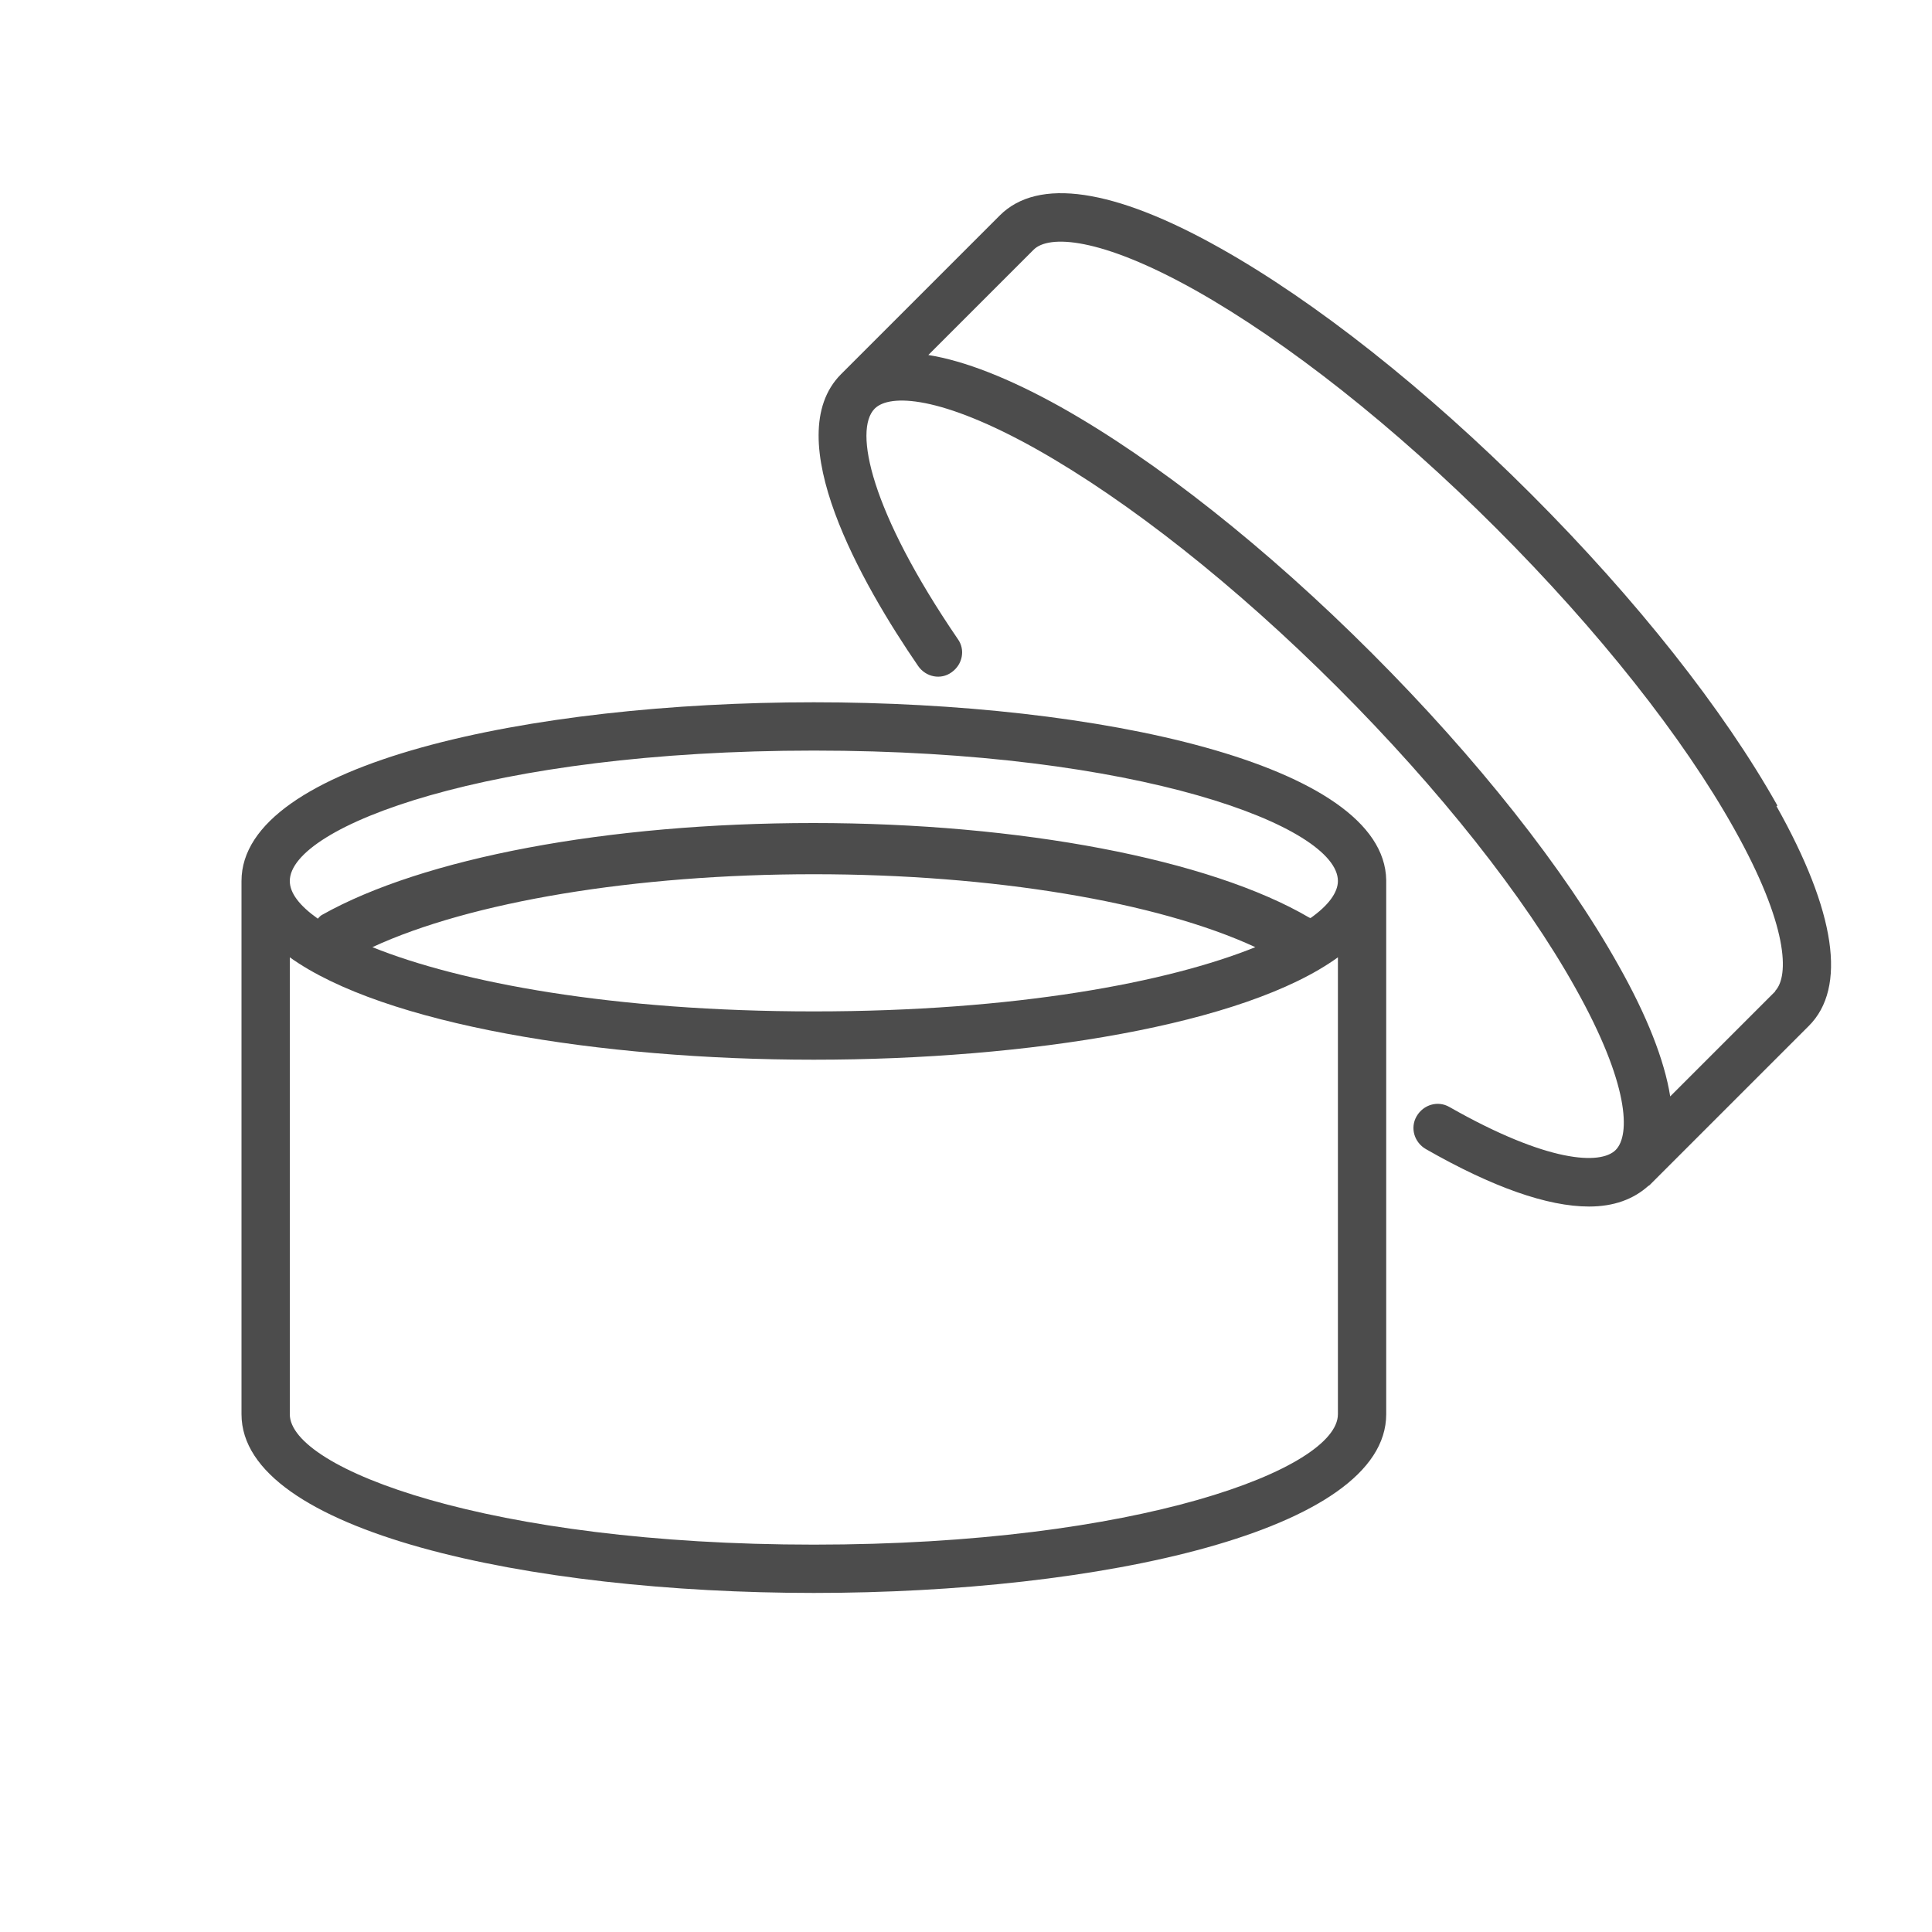
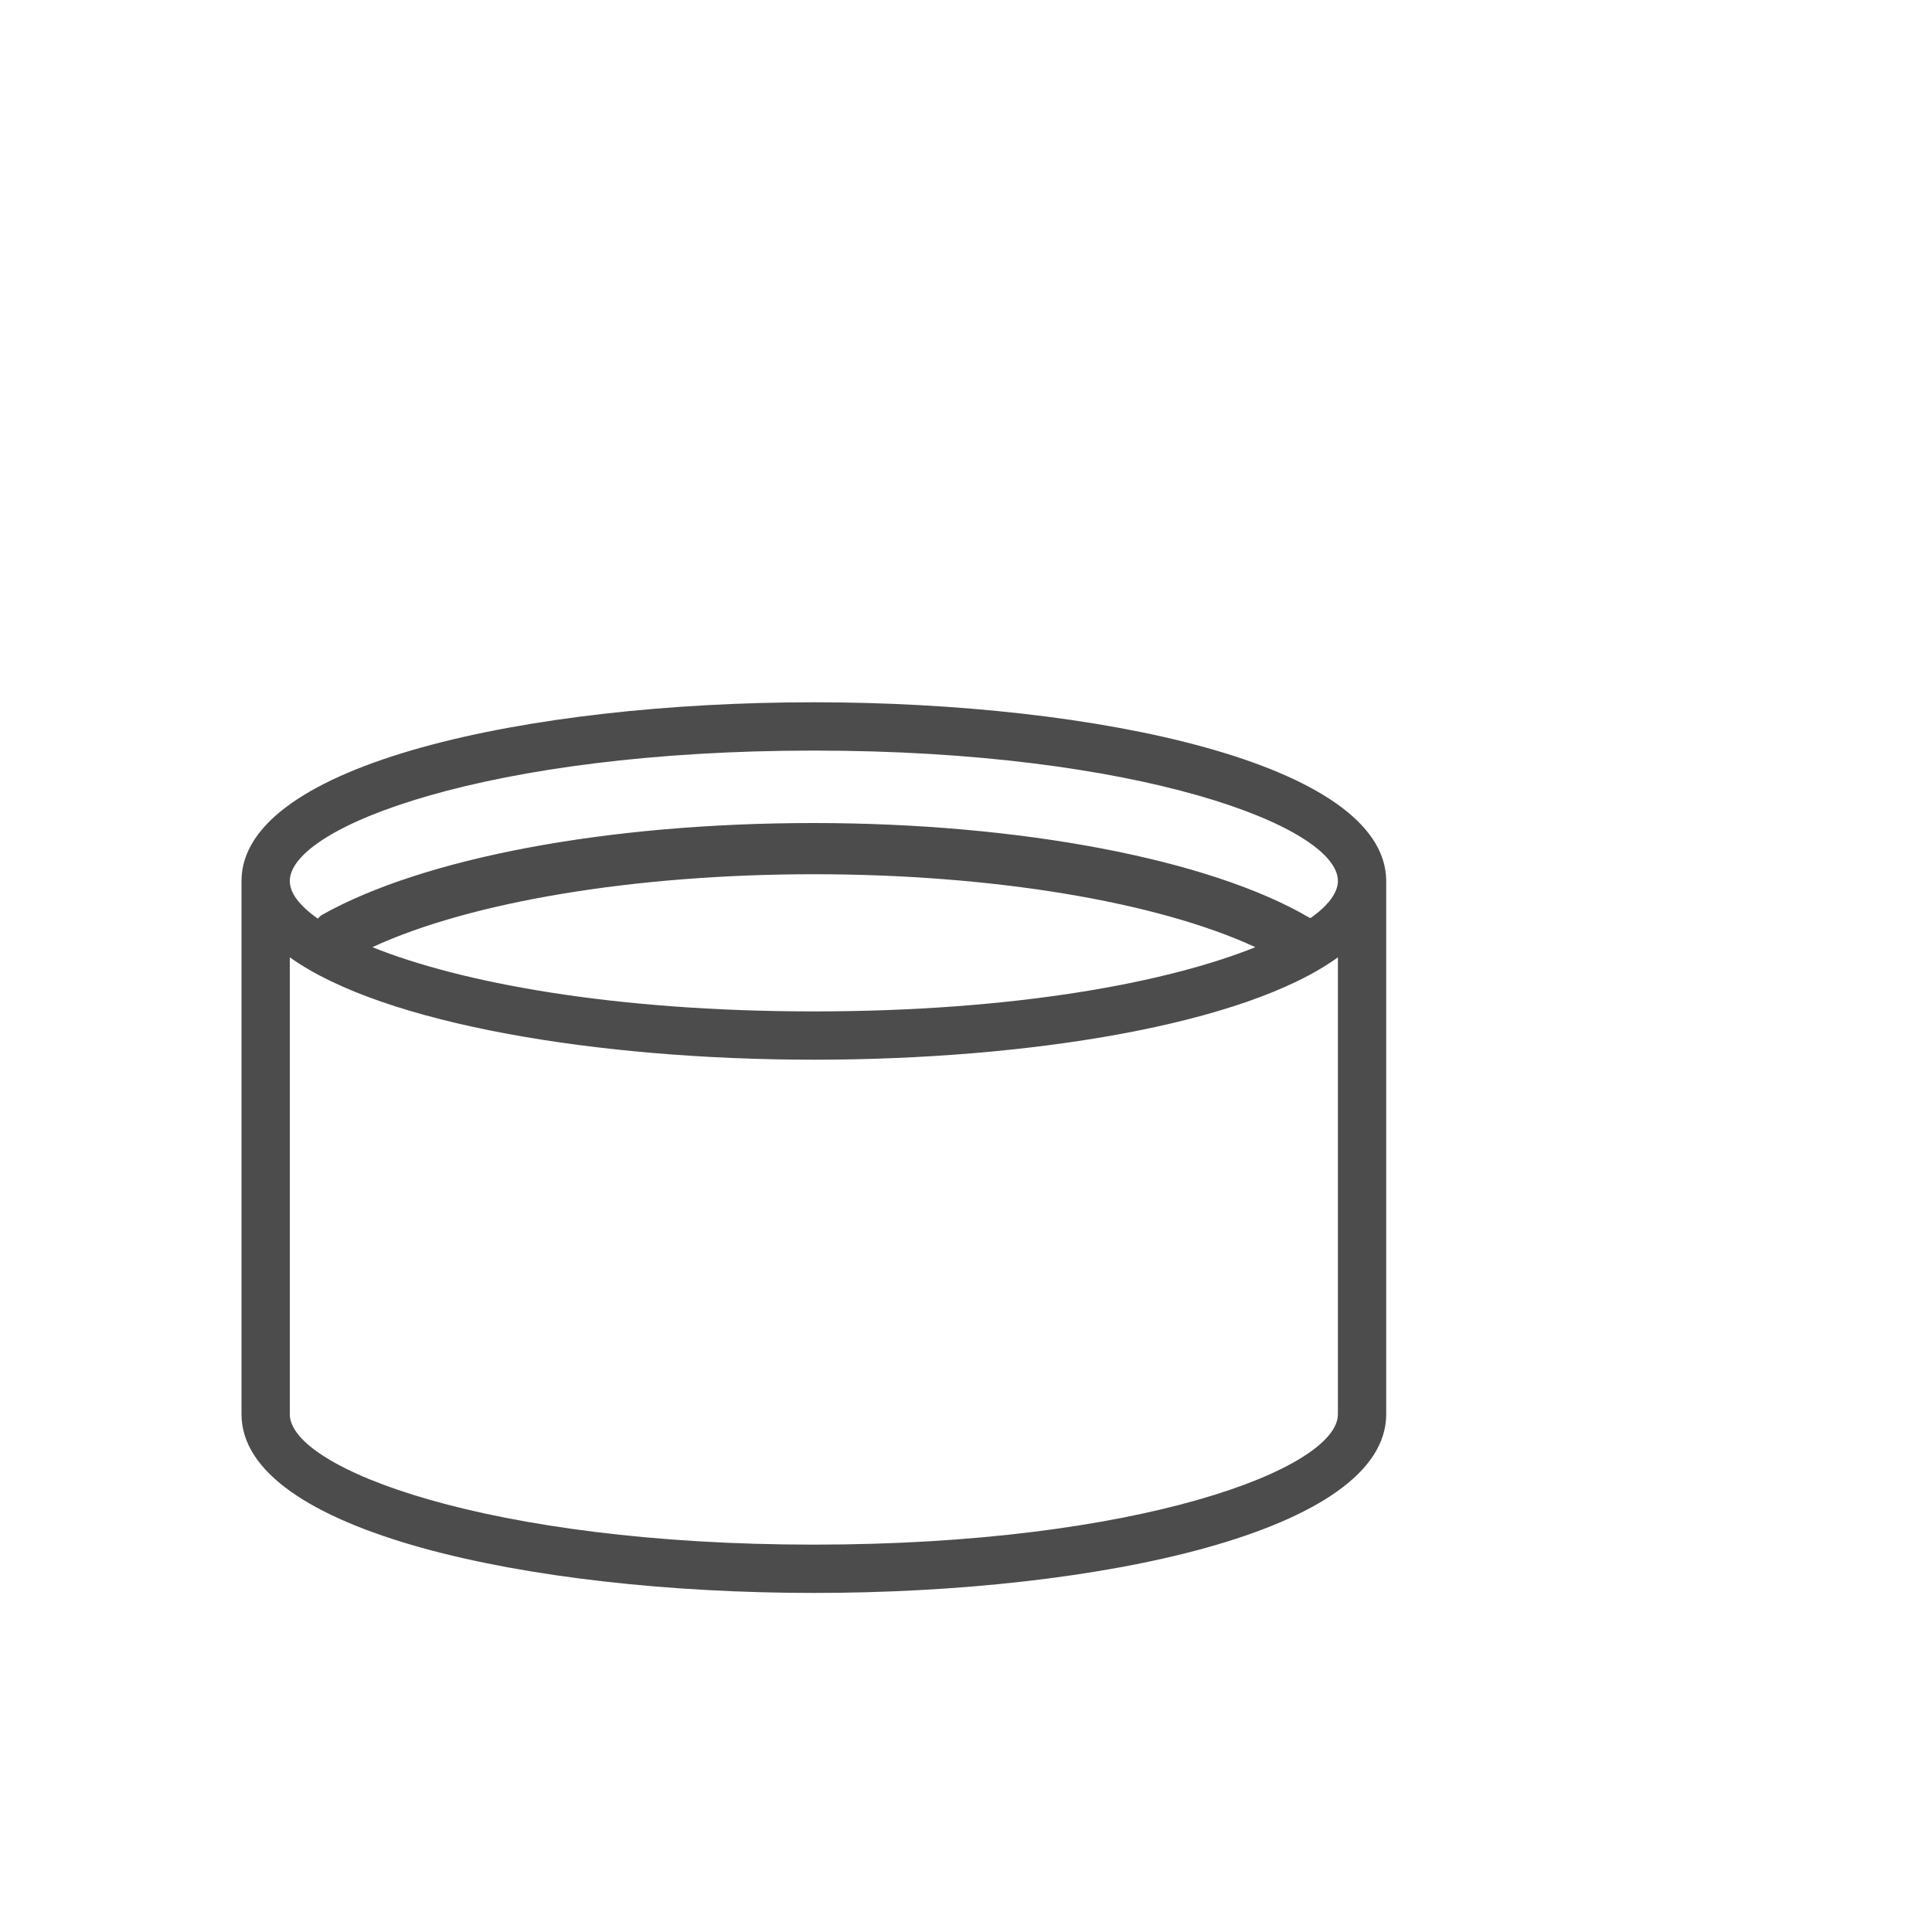
<svg xmlns="http://www.w3.org/2000/svg" id="_イヤー_1" viewBox="0 0 40 40">
  <defs>
    <style>.cls-1{fill:#4c4c4c;}</style>
  </defs>
  <path class="cls-1" d="M16.85,14.54c-5.89,0-11.85,1.27-11.85,3.7v11.04c0,2.43,5.96,3.7,11.85,3.7s11.85-1.27,11.85-3.7v-11.04s0-.01,0-.02c-.04-2.41-5.98-3.68-11.85-3.68Zm0,1c6.72,0,10.85,1.57,10.85,2.7,0,.24-.2,.51-.57,.77,0,0,0-.01-.02-.01-2.06-1.21-5.99-1.96-10.27-1.96s-8.09,.73-10.17,1.9c-.04,.02-.06,.05-.09,.08-.38-.27-.58-.53-.58-.78,0-1.13,4.13-2.7,10.85-2.7Zm9.14,4.07c-1.81,.73-4.97,1.33-9.14,1.33s-7.33-.6-9.14-1.33c2.03-.94,5.44-1.51,9.14-1.51s7.11,.57,9.14,1.51Zm-9.14,12.37c-6.72,0-10.85-1.57-10.85-2.7v-9.46c1.94,1.39,6.42,2.12,10.85,2.12s8.92-.72,10.85-2.12v9.46c0,1.13-4.13,2.7-10.85,2.7Z" />
-   <path class="cls-1" d="M36.8,16.68c-1.11-1.98-2.92-4.27-5.1-6.45s-4.47-3.99-6.45-5.1c-2.19-1.23-3.76-1.46-4.55-.67l-3.29,3.29h0c-1.3,1.31,.44,4.35,1.6,6.04,.16,.23,.47,.29,.69,.13,.23-.16,.29-.47,.13-.69-1.81-2.65-2.16-4.33-1.72-4.77,.31-.31,1.37-.27,3.35,.84,1.9,1.07,4.12,2.82,6.23,4.93,2.11,2.11,3.87,4.33,4.93,6.23,1.11,1.98,1.14,3.04,.83,3.35s-1.4,.27-3.44-.89c-.24-.14-.54-.05-.68,.19-.14,.24-.05,.54,.19,.68,1.38,.79,2.52,1.19,3.38,1.19,.51,0,.92-.15,1.23-.43,.01,0,.02-.01,.03-.02l3.29-3.29c.79-.79,.56-2.36-.67-4.55Zm-.04,3.84l-2.18,2.18c-.12-.75-.48-1.67-1.08-2.73-1.11-1.98-2.92-4.27-5.1-6.45s-4.47-3.99-6.45-5.1c-1.06-.59-1.98-.95-2.73-1.07l2.18-2.18c.31-.31,1.37-.27,3.35,.84,1.9,1.07,4.12,2.82,6.23,4.93,2.11,2.11,3.87,4.33,4.93,6.23,1.11,1.98,1.14,3.04,.84,3.35Z" />
</svg>